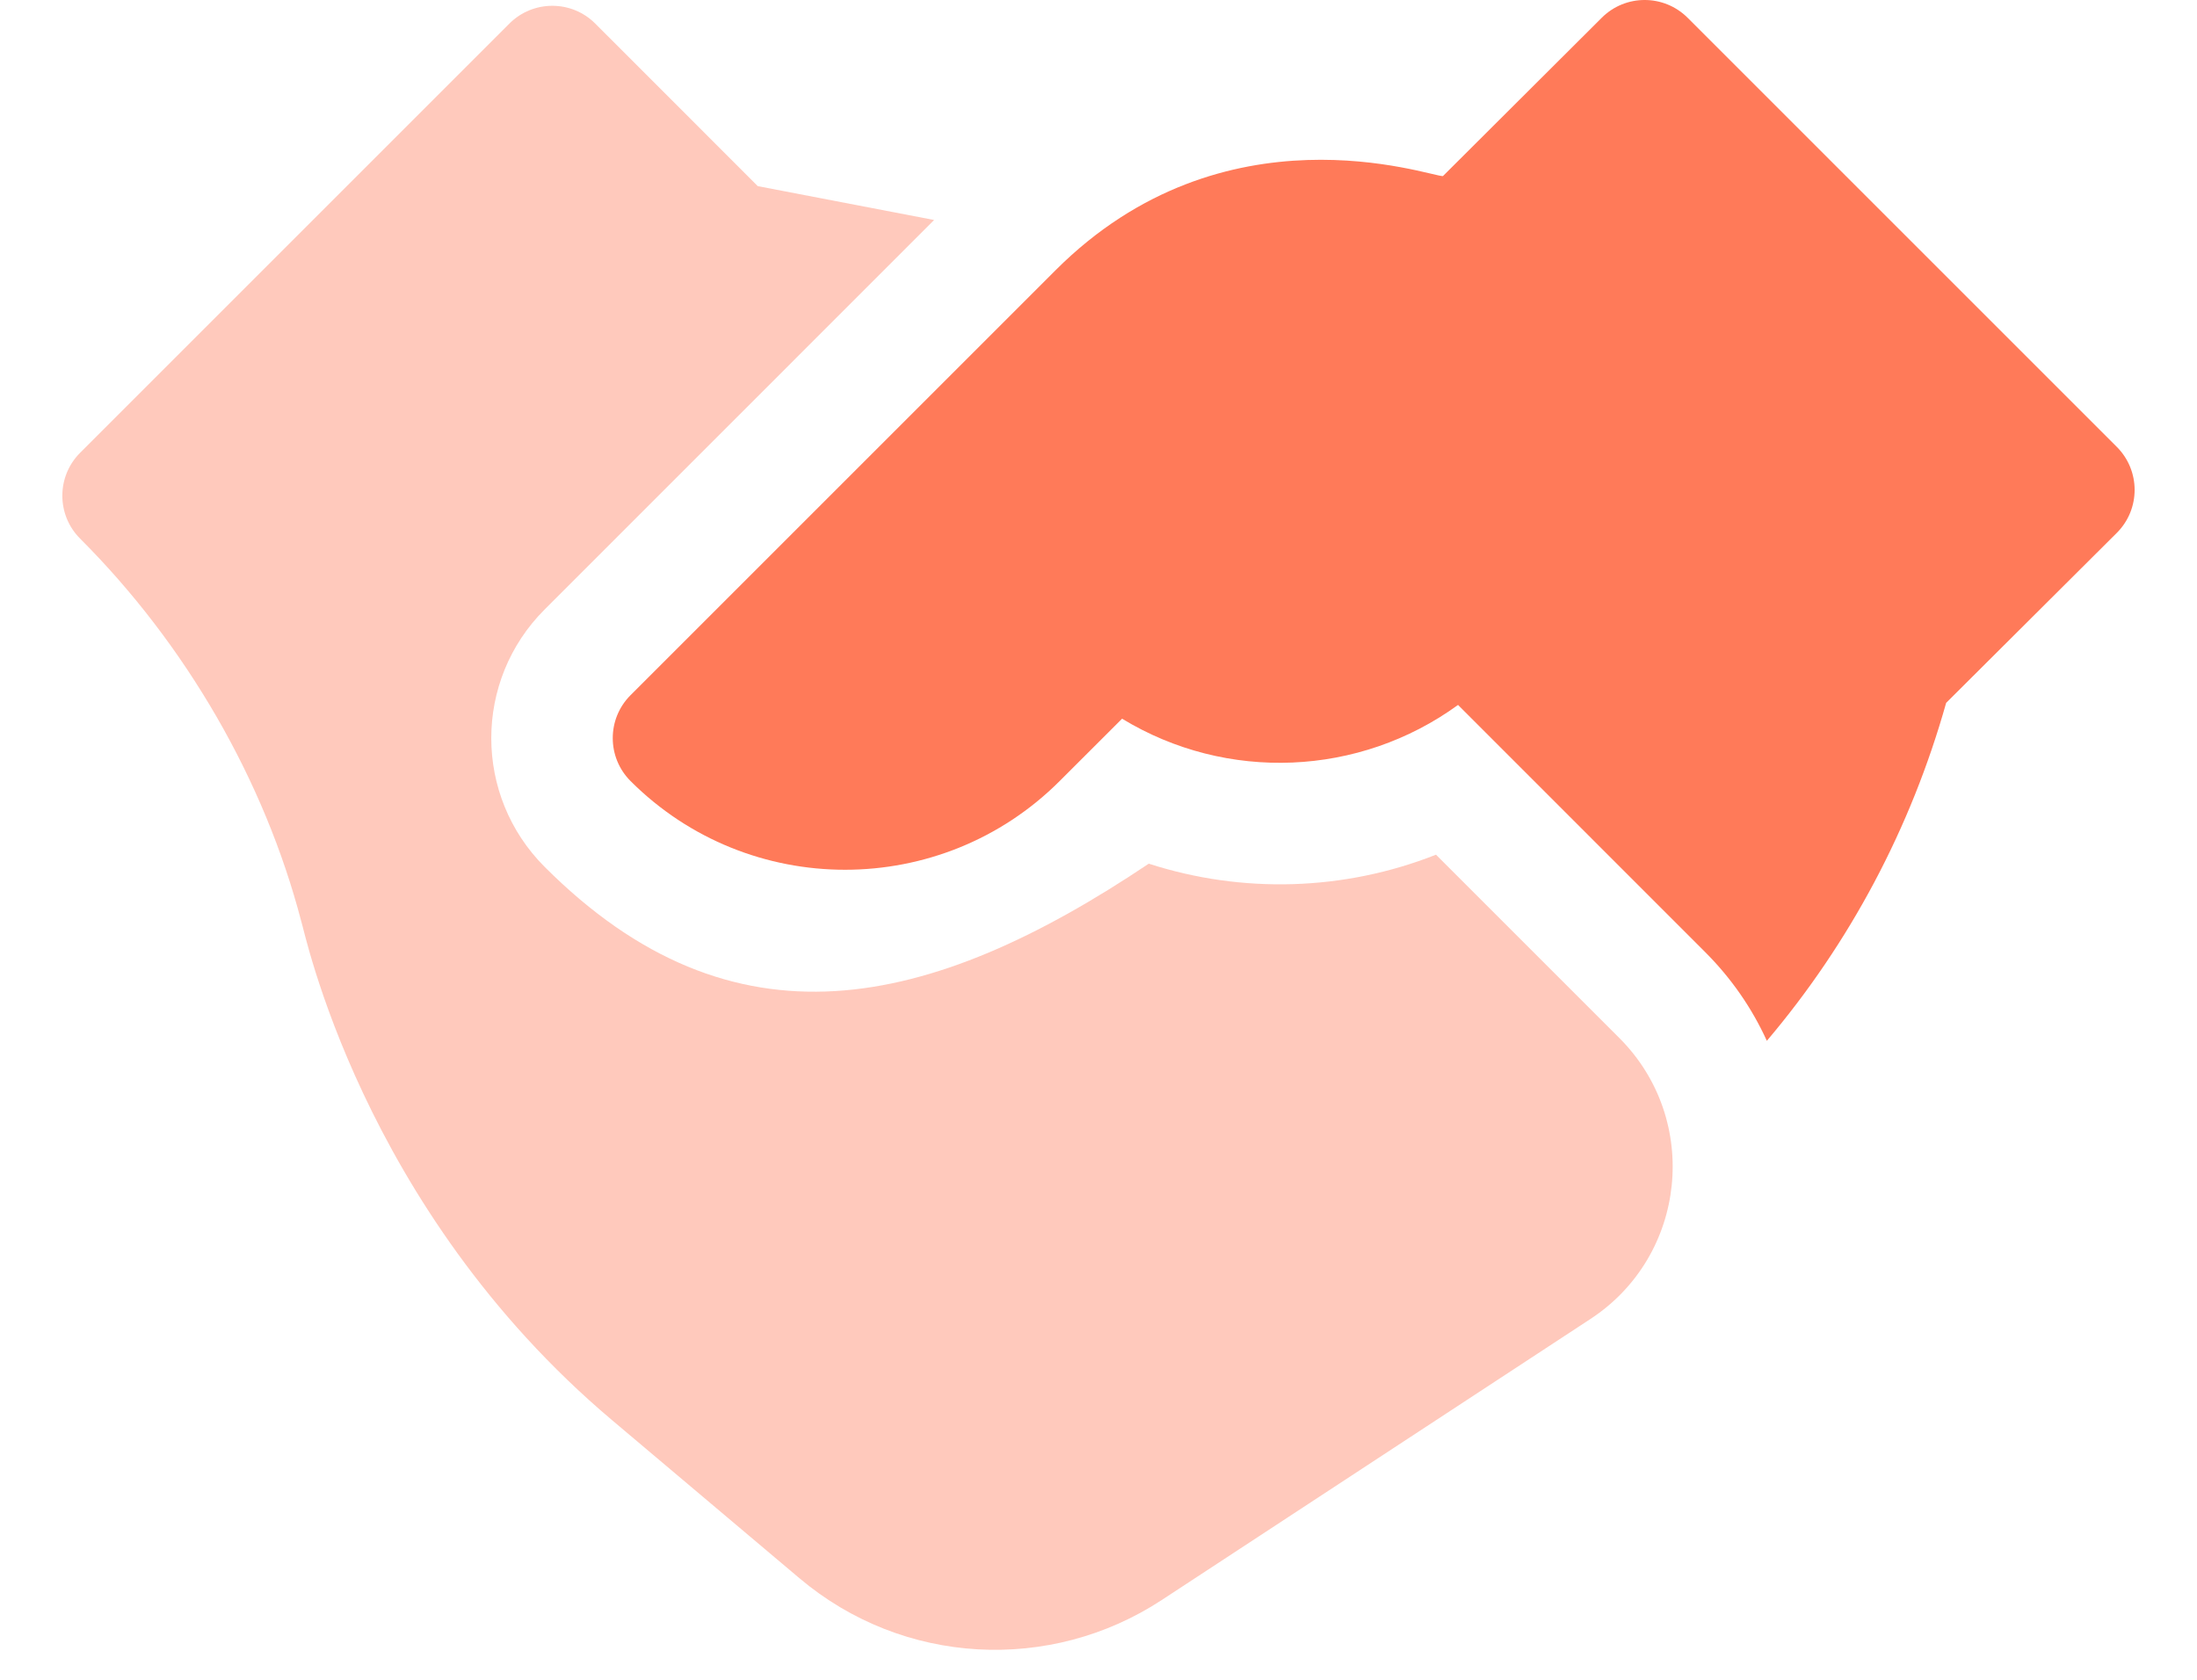
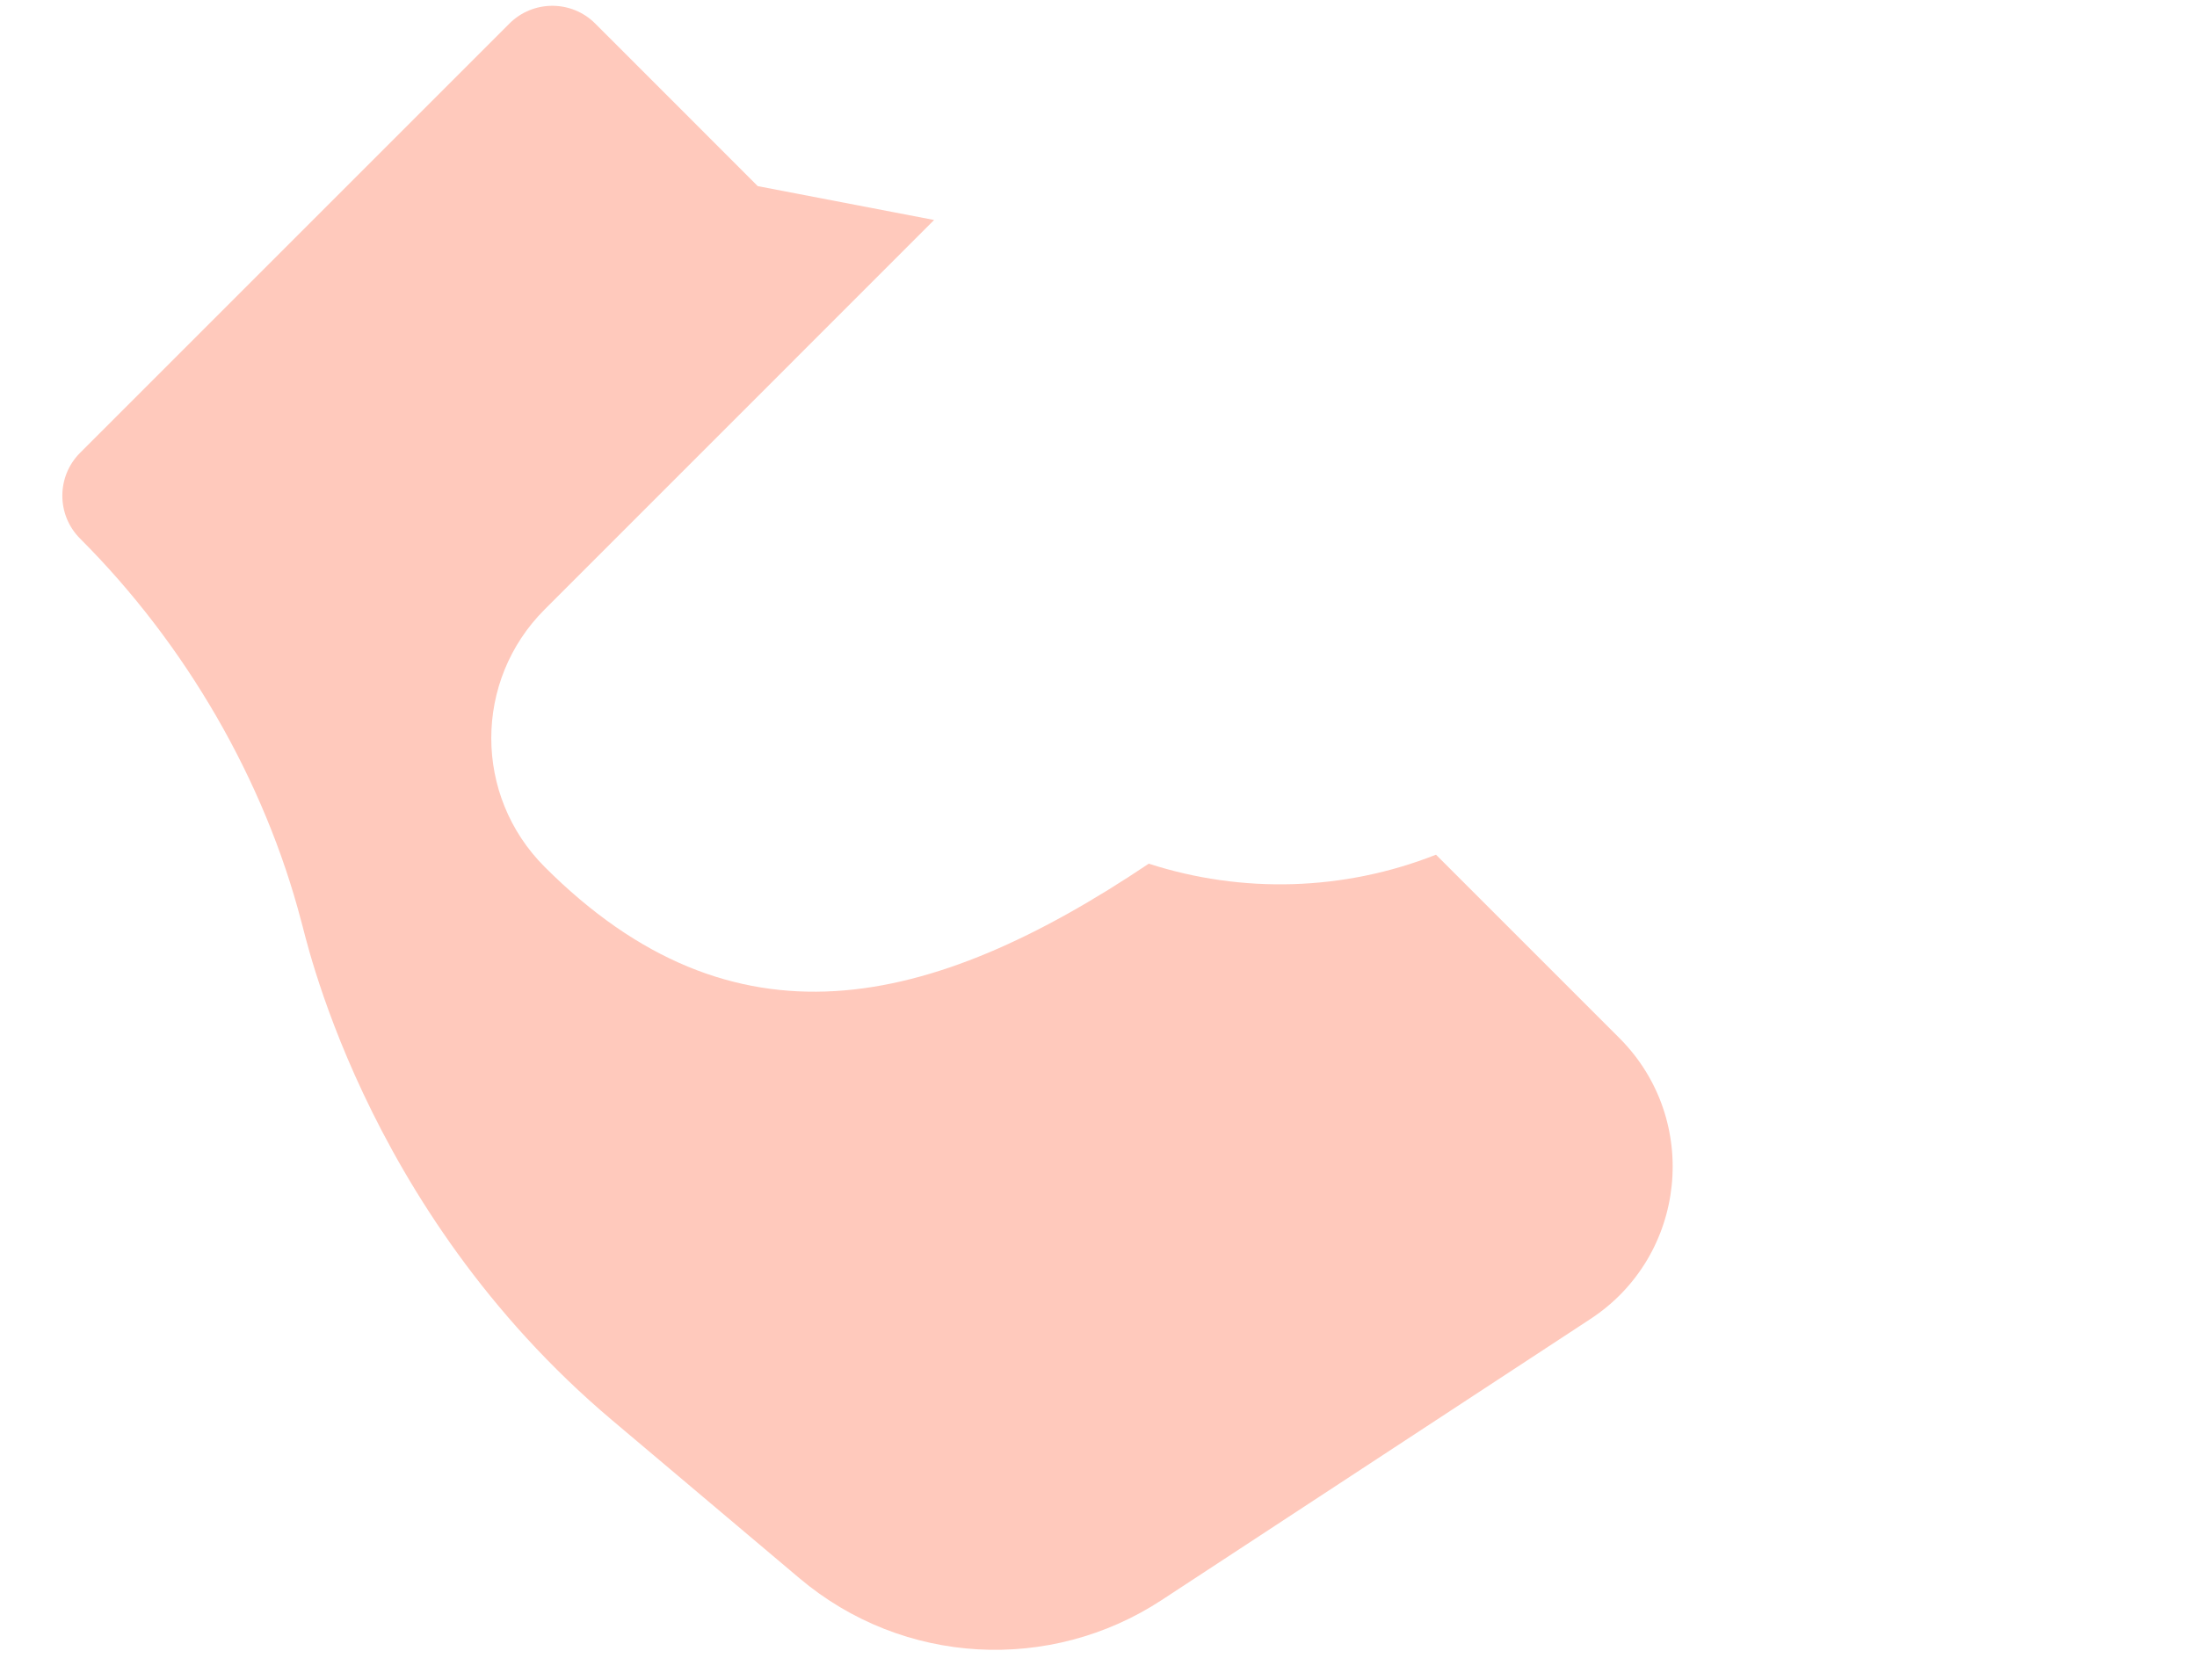
<svg xmlns="http://www.w3.org/2000/svg" width="34" height="26" viewBox="0 0 34 26" fill="none">
-   <path d="M32.76 6.918C32.547 6.705 26.338 0.497 26.117 0.275C25.75 -0.091 25.156 -0.092 24.789 0.274L22.33 2.726C22.119 2.728 18.945 1.573 16.334 4.184L9.758 10.76C9.391 11.127 9.391 11.722 9.758 12.089C11.589 13.921 14.569 13.919 16.399 12.089L17.365 11.124C18.985 12.11 21.04 12.019 22.564 10.911L26.389 14.737C26.793 15.141 27.114 15.606 27.343 16.11C28.629 14.592 29.573 12.815 30.118 10.879L32.759 8.248C33.128 7.879 33.125 7.284 32.76 6.918Z" fill="#FF7A59" />
  <path opacity="0.4" d="M22.223 13.229C20.801 13.791 19.225 13.836 17.778 13.368C14.383 15.645 11.343 16.333 8.429 13.418C7.328 12.317 7.327 10.534 8.429 9.433L14.456 3.405L11.727 2.881L9.212 0.365C8.844 -0.003 8.249 -0.001 7.883 0.365L1.24 7.008C0.873 7.375 0.873 7.97 1.24 8.337C2.878 9.974 4.094 12.08 4.663 14.264C4.704 14.357 5.574 18.694 9.475 21.984L12.372 24.428C13.979 25.785 16.258 25.893 17.976 24.767L24.612 20.416C26.106 19.438 26.325 17.331 25.06 16.066L22.223 13.229Z" fill="#FF7A59" />
</svg>